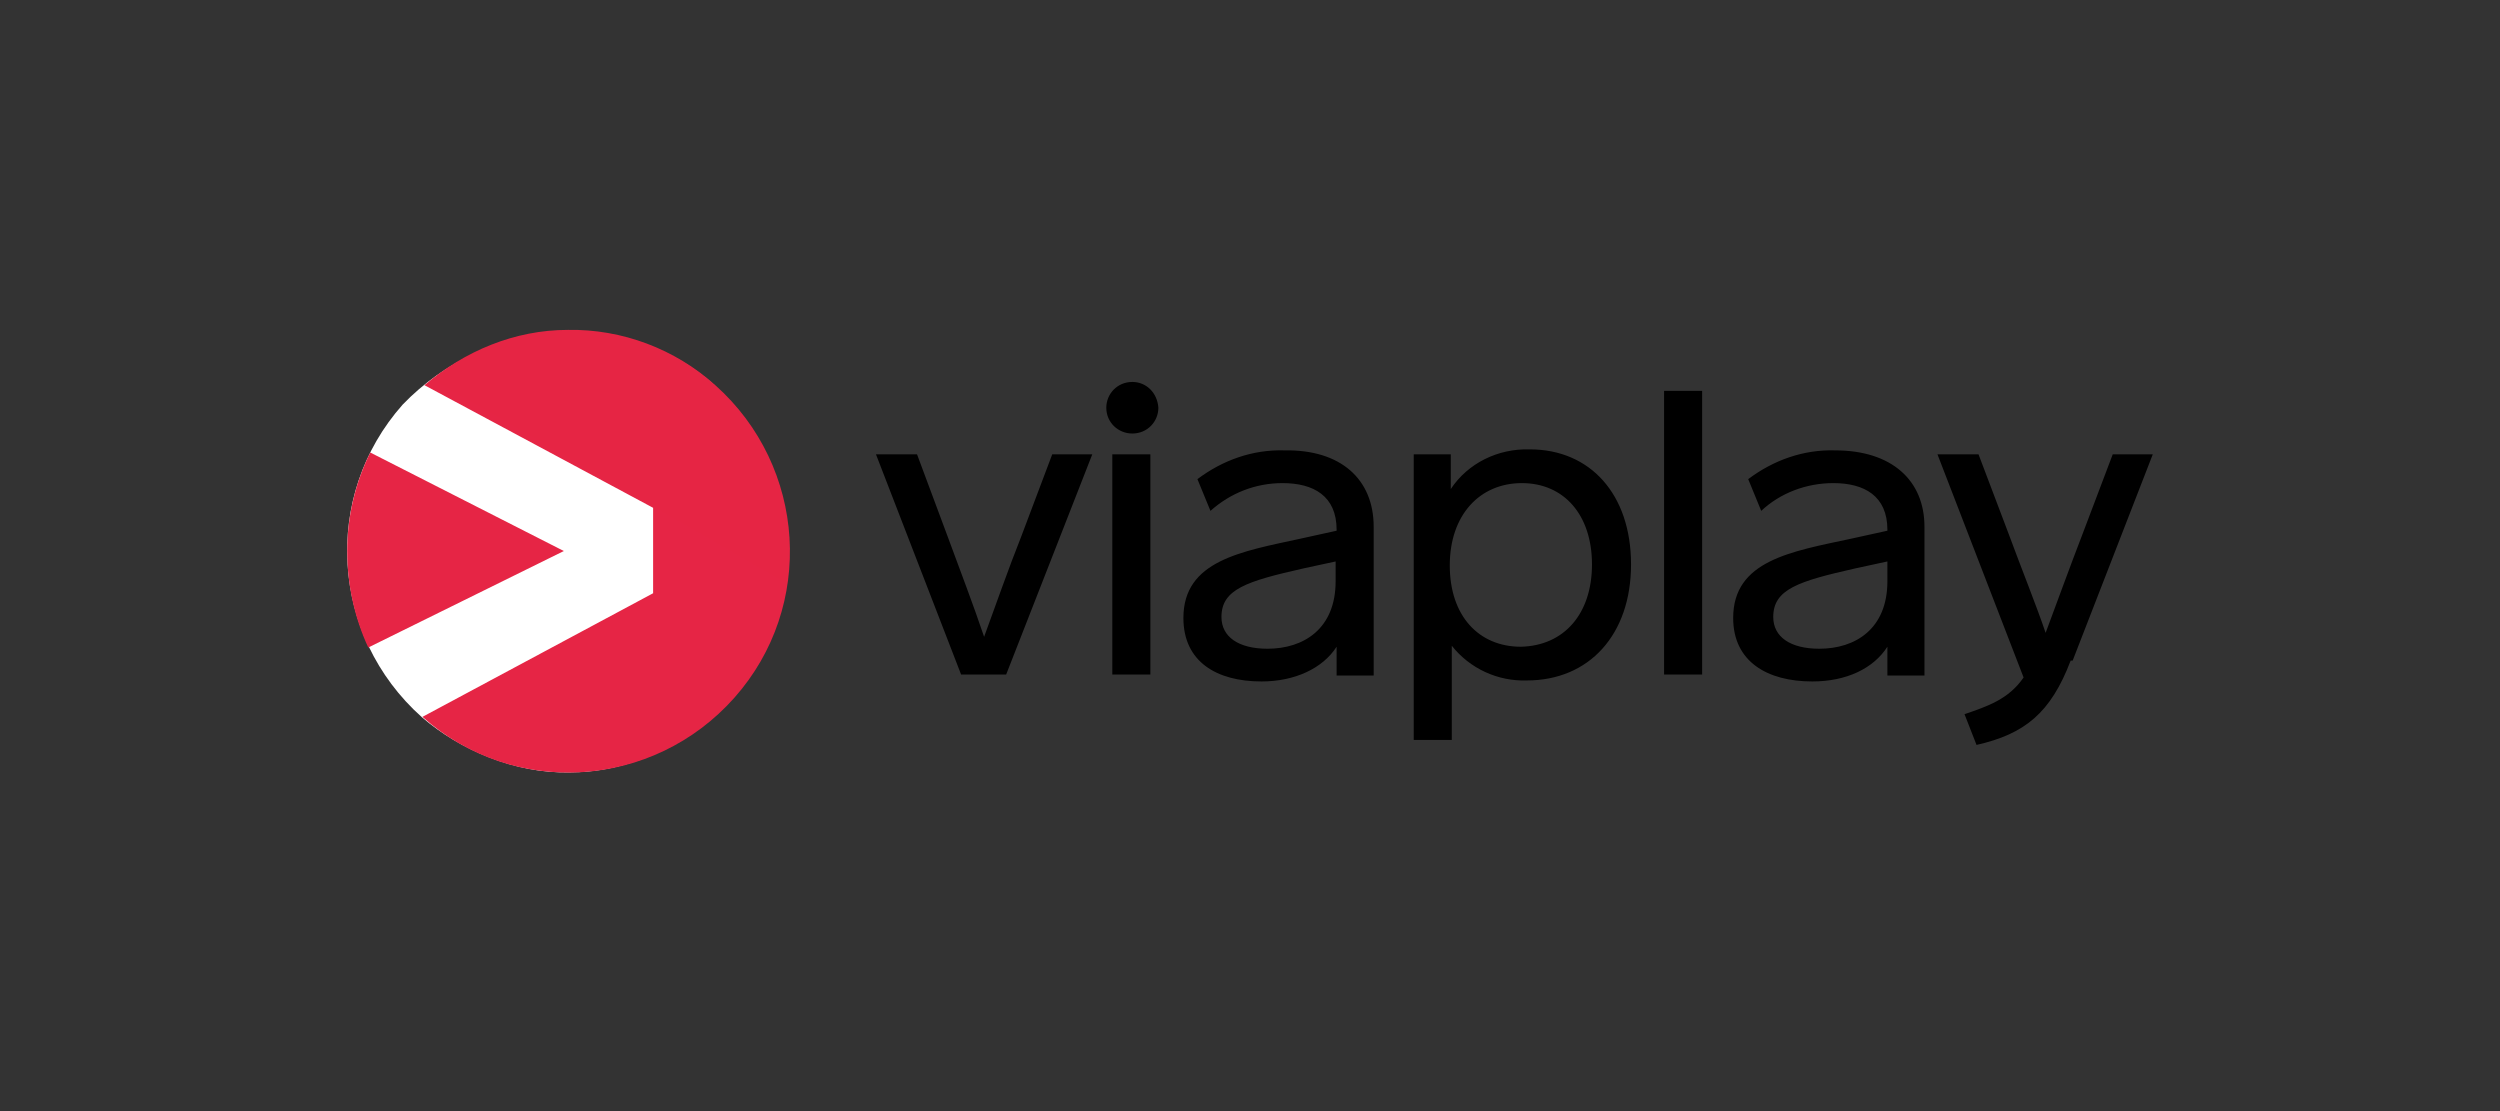
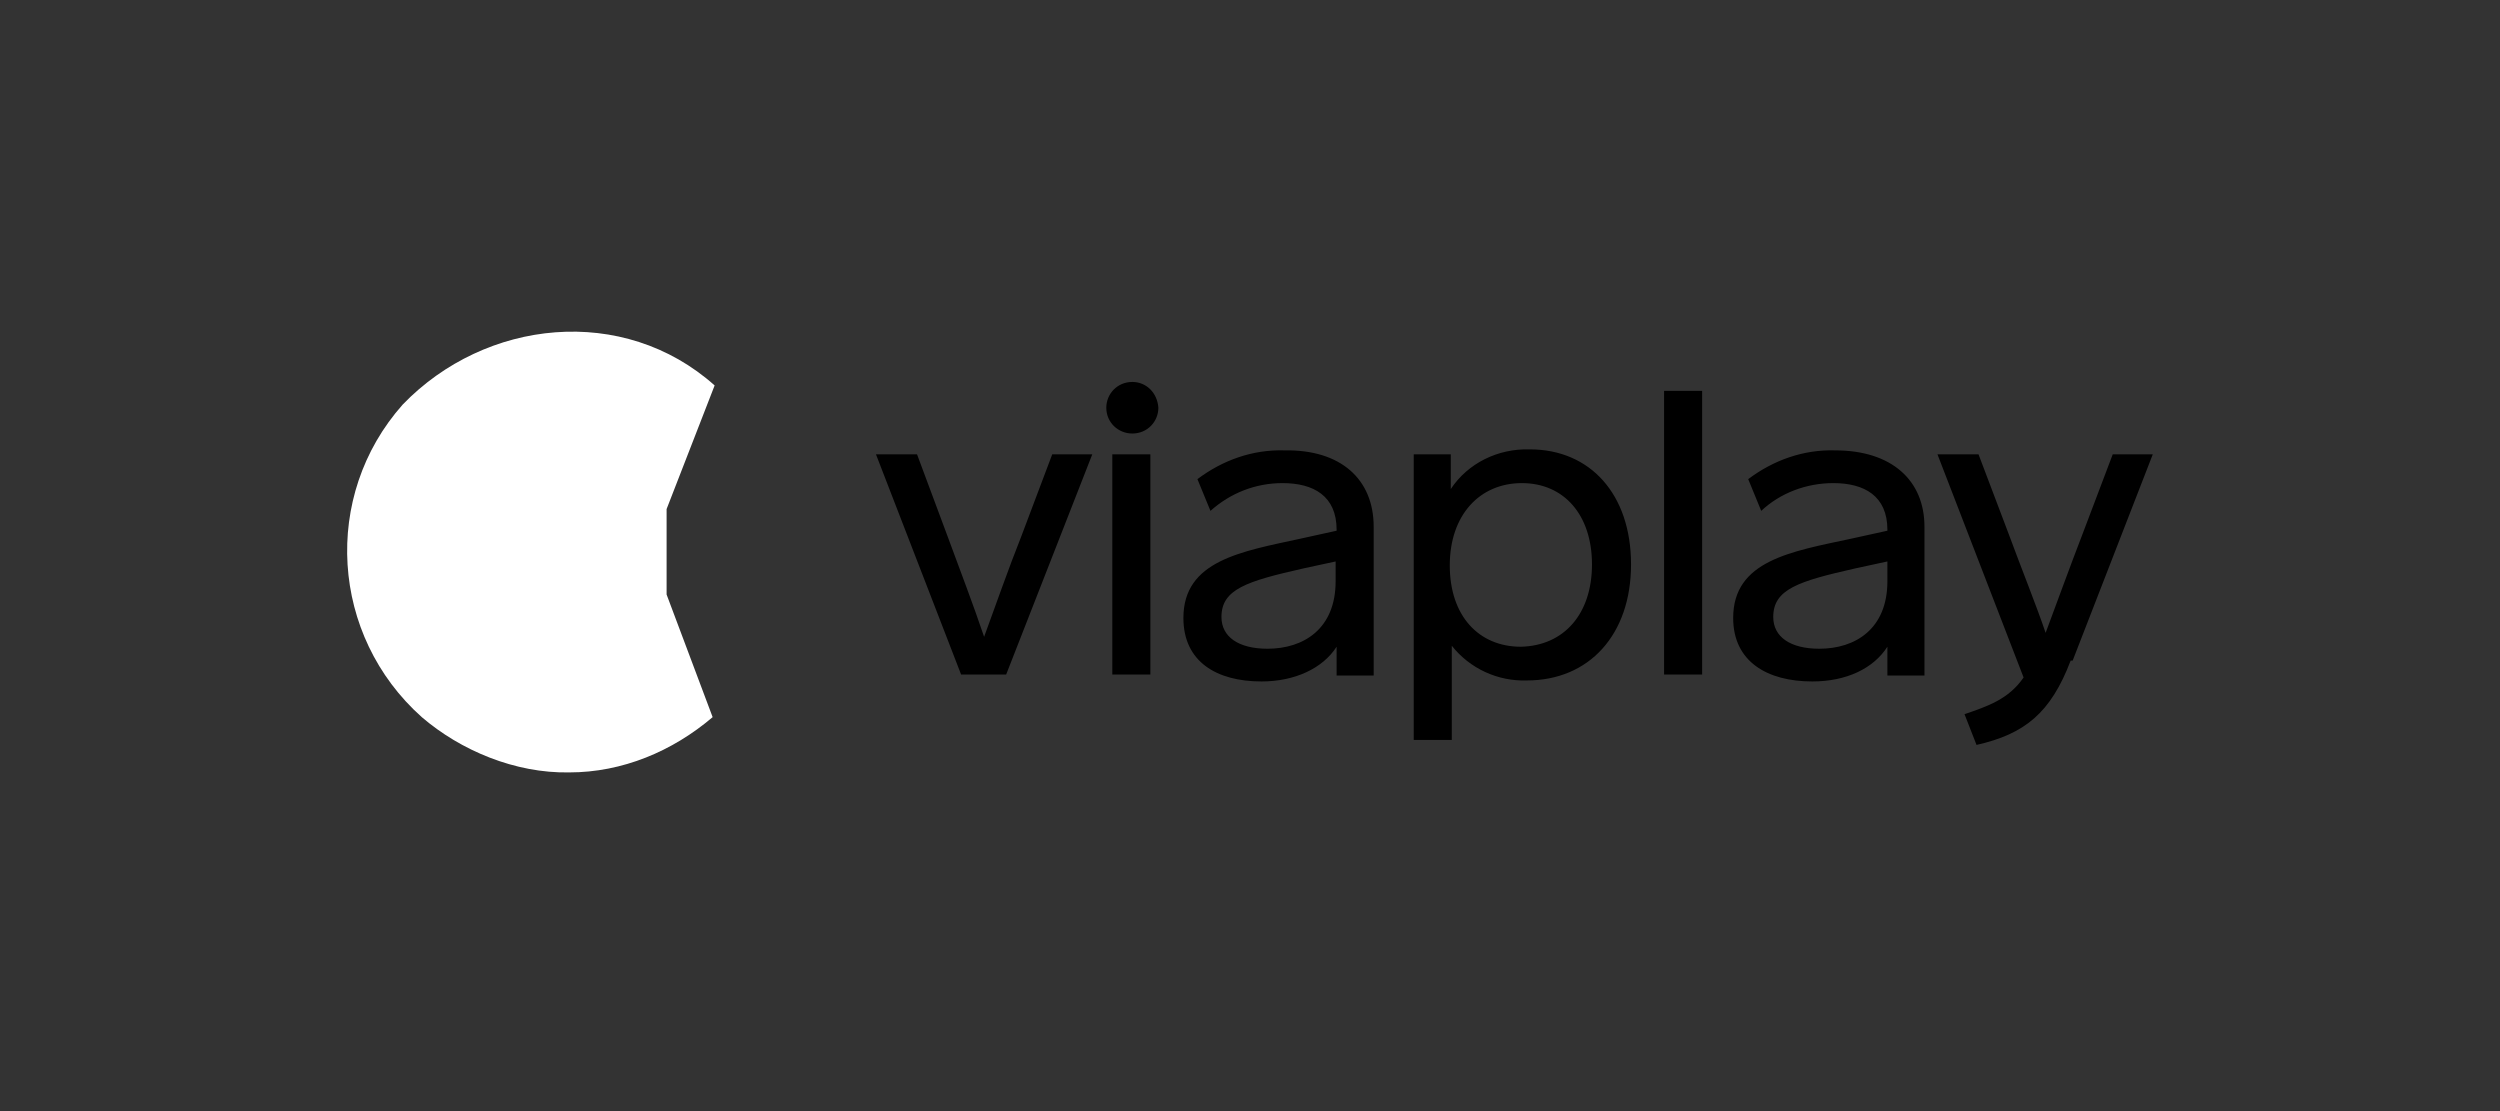
<svg xmlns="http://www.w3.org/2000/svg" width="144" height="64" viewBox="0 0 144 64" fill="none">
  <rect x="0" y="0" width="144" height="64" fill="#333333" stroke="none" />
  <path d="M57.955 38.852H55.359L50.456 26.17H52.821L54.609 30.969C55.301 32.854 56.051 34.796 56.685 36.681C57.378 34.796 58.07 32.797 58.82 30.912L60.608 26.17H62.915L57.955 38.852ZM64.069 38.852V26.17H66.261V38.852H64.069ZM66.722 23.485C66.722 24.285 66.088 24.971 65.222 24.971C64.415 24.971 63.723 24.342 63.723 23.485C63.723 22.686 64.357 22 65.222 22C66.03 22 66.664 22.628 66.722 23.485ZM76.932 33.482V32.34L75.086 32.739C71.798 33.482 70.356 33.939 70.356 35.539C70.356 36.681 71.337 37.367 73.009 37.367C75.086 37.367 76.932 36.224 76.932 33.482ZM79.124 30.34V38.909H76.989V37.252C76.182 38.509 74.567 39.252 72.663 39.252C70.068 39.252 68.164 38.109 68.164 35.596C68.164 32.282 71.51 31.768 74.913 31.026L76.989 30.569V30.512C76.989 28.569 75.663 27.827 73.875 27.827C72.317 27.827 70.875 28.398 69.722 29.426L68.972 27.598C70.414 26.513 72.144 25.884 73.99 25.942C77.22 25.884 79.124 27.598 79.124 30.34ZM91.698 32.511C91.698 29.655 90.083 27.827 87.66 27.827C85.238 27.827 83.507 29.655 83.507 32.568C83.507 35.481 85.18 37.252 87.603 37.252C90.083 37.195 91.698 35.367 91.698 32.511ZM93.948 32.511C93.948 36.567 91.525 39.194 87.949 39.194C86.276 39.252 84.661 38.509 83.623 37.195V42.622H81.431V26.17H83.565V28.169C84.546 26.684 86.276 25.827 88.122 25.884C91.583 25.884 93.948 28.455 93.948 32.511ZM95.851 38.852H98.043V22.514H95.851V38.852ZM108.714 33.482V32.34L106.869 32.739C103.581 33.482 102.139 33.939 102.139 35.539C102.139 36.681 103.119 37.367 104.792 37.367C106.869 37.367 108.714 36.224 108.714 33.482ZM110.849 30.34V38.909H108.714V37.252C107.907 38.509 106.349 39.252 104.388 39.252C101.793 39.252 99.831 38.109 99.831 35.596C99.831 32.282 103.177 31.768 106.638 31.026L108.714 30.569V30.512C108.714 28.569 107.388 27.827 105.6 27.827C104.042 27.827 102.542 28.398 101.446 29.426L100.697 27.598C102.139 26.513 103.869 25.884 105.715 25.942C108.945 25.942 110.849 27.655 110.849 30.34ZM119.27 38.052C118.116 41.08 116.617 42.279 113.848 42.908L113.156 41.137C114.482 40.68 115.694 40.28 116.559 39.023L111.598 26.17H113.963L115.694 30.74C116.386 32.625 117.309 34.91 117.828 36.453C118.405 34.91 119.212 32.682 119.962 30.74L121.693 26.17H124L119.385 38.052" fill="black" />
  <path d="M41.048 41.307L38.396 34.244L38.396 29.323L41.163 22.201C35.907 17.512 27.965 18.361 23.197 23.301C18.518 28.57 19.038 36.617 24.295 41.307C26.53 43.224 29.668 44.549 32.787 44.491C35.849 44.491 38.737 43.275 41.048 41.307Z" fill="white" />
-   <path d="M32.477 31.739L21.212 37.297C20.404 35.56 19.999 33.65 19.999 31.739C19.999 29.771 20.461 27.802 21.328 26.065L32.477 31.739ZM24.447 22.186L37.619 29.25V34.171L24.332 41.292C29.589 45.981 37.619 45.46 42.298 40.192C46.977 34.923 46.457 26.876 41.2 22.186C38.89 20.102 35.828 18.944 32.708 19.002C29.647 19.002 26.758 20.218 24.447 22.186Z" fill="url(#paint0_linear_19710_29589)" />
  <defs>
    <linearGradient id="paint0_linear_19710_29589" x1="1928.26" y1="193.165" x2="659.655" y2="2394.92" gradientUnits="userSpaceOnUse">
      <stop stop-color="#ED3124" />
      <stop offset="1" stop-color="#D60B8B" />
    </linearGradient>
  </defs>
</svg>